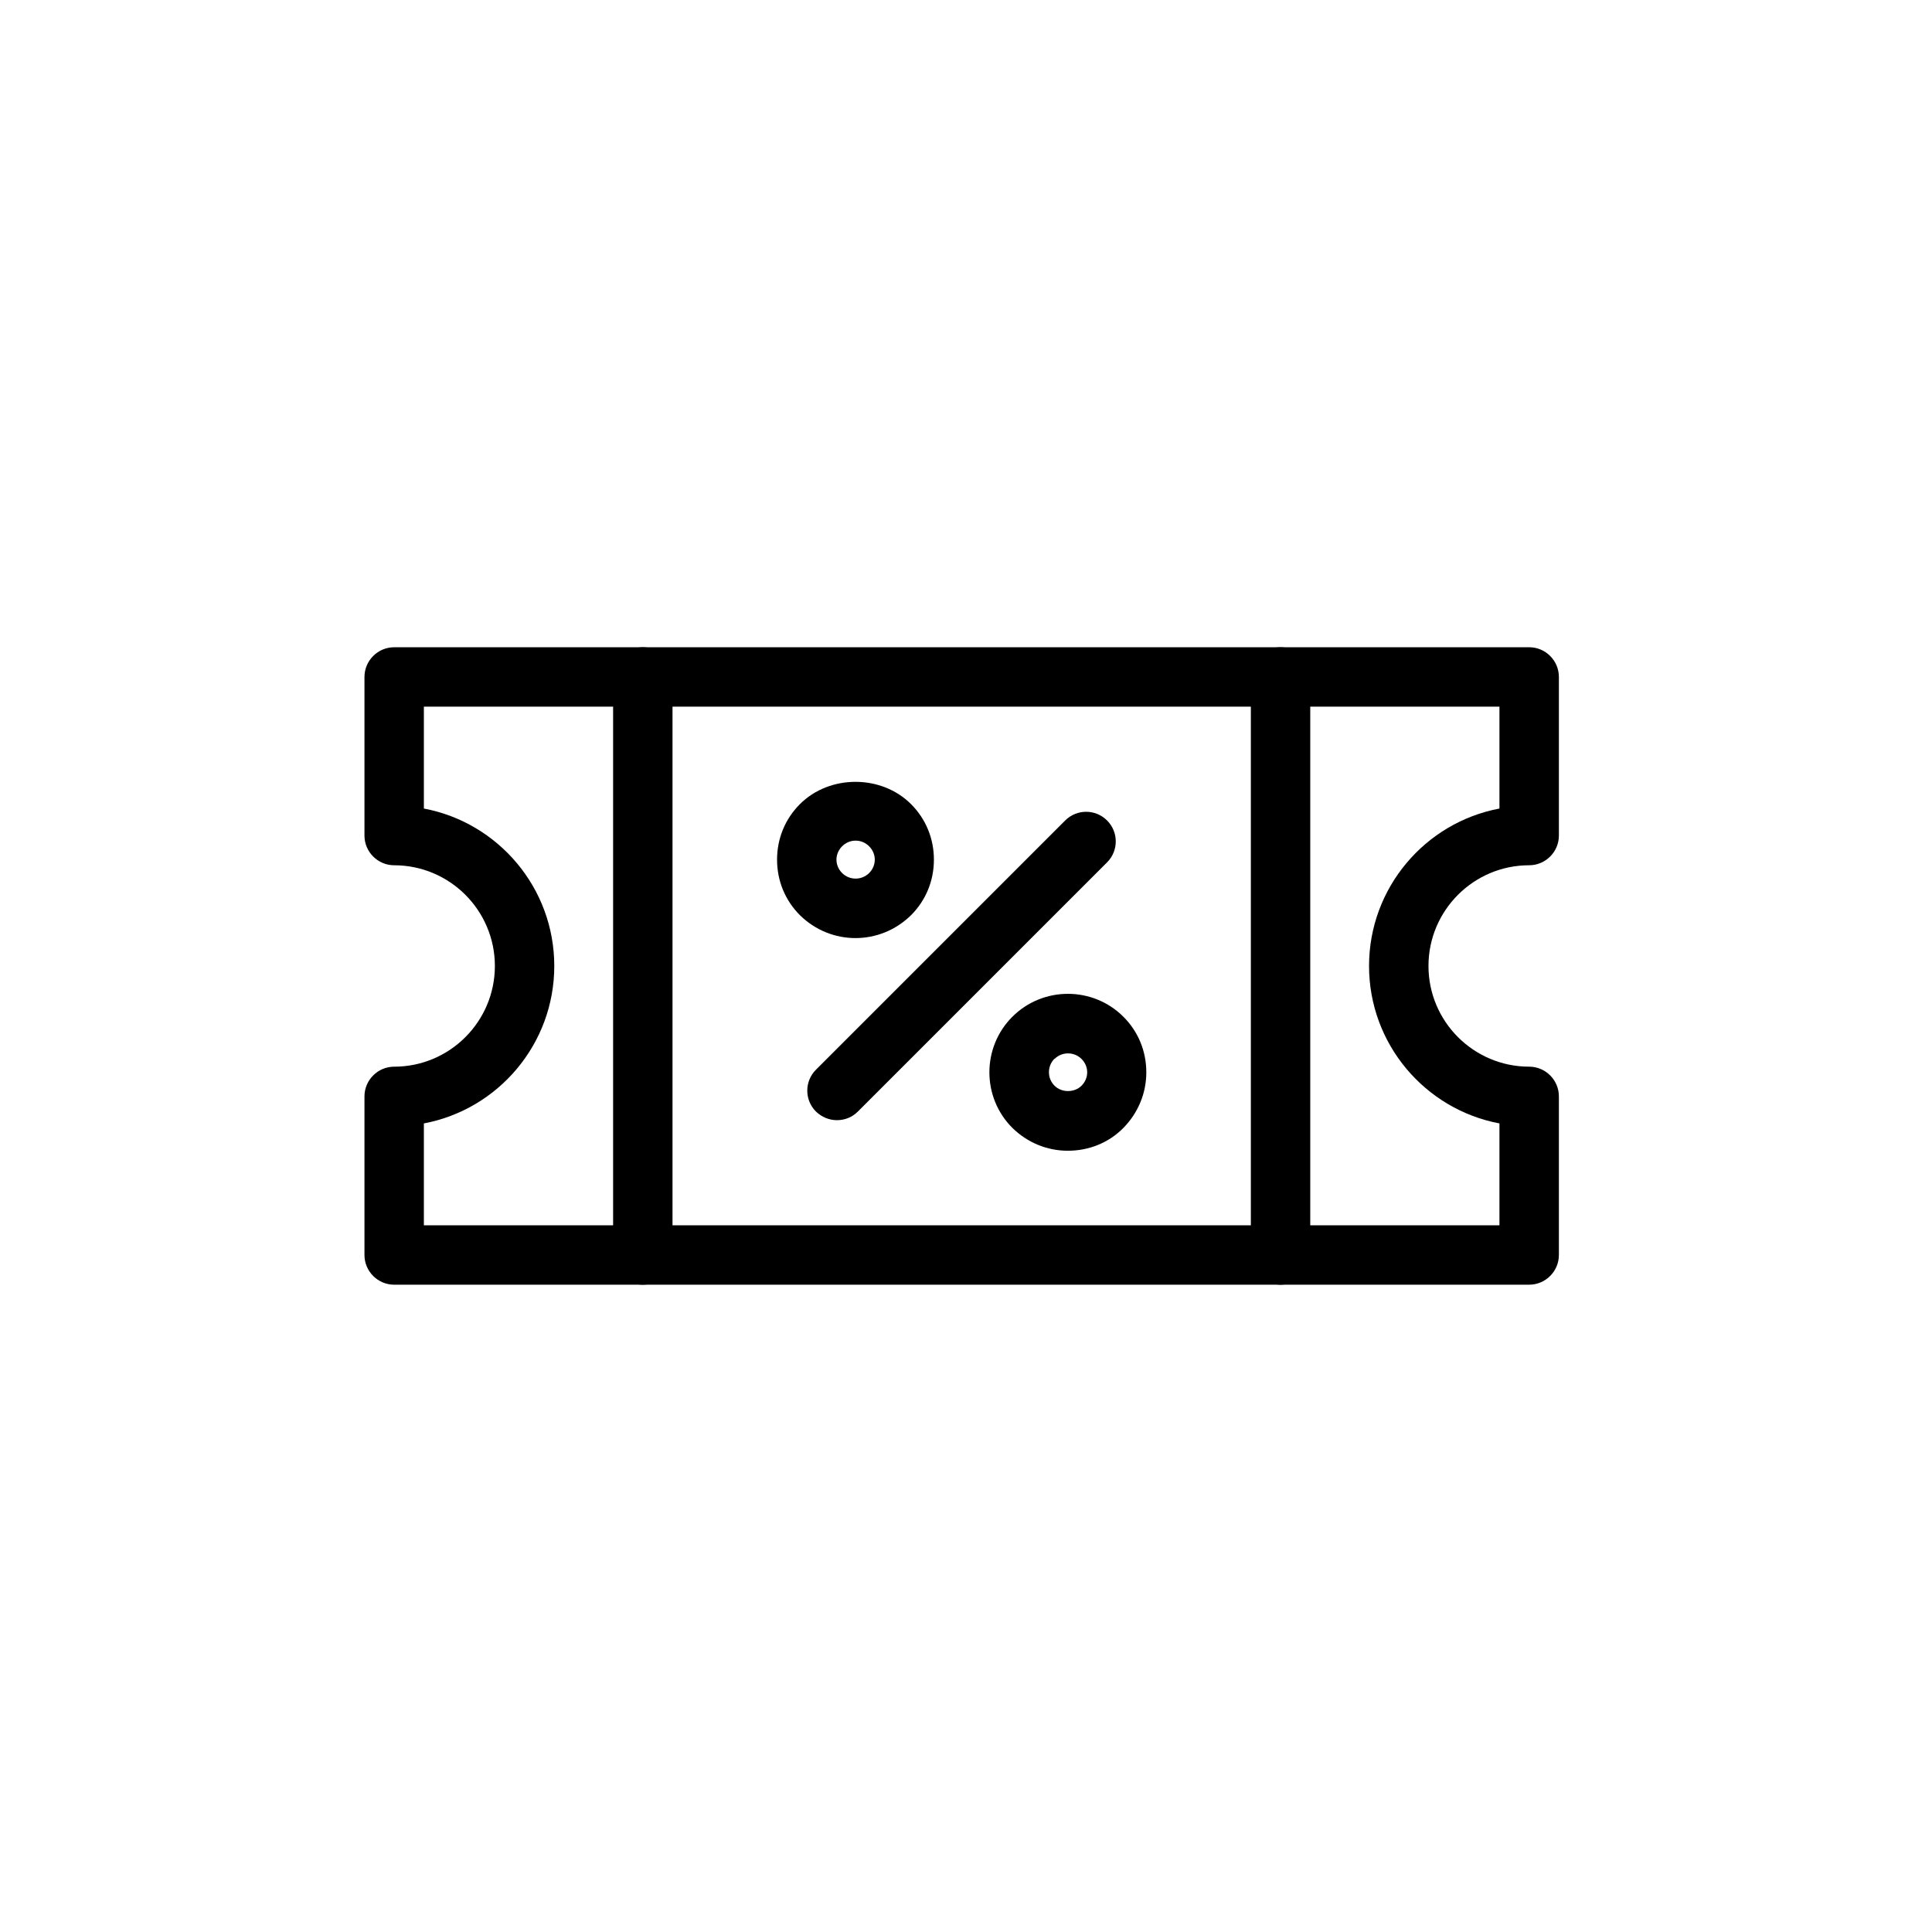
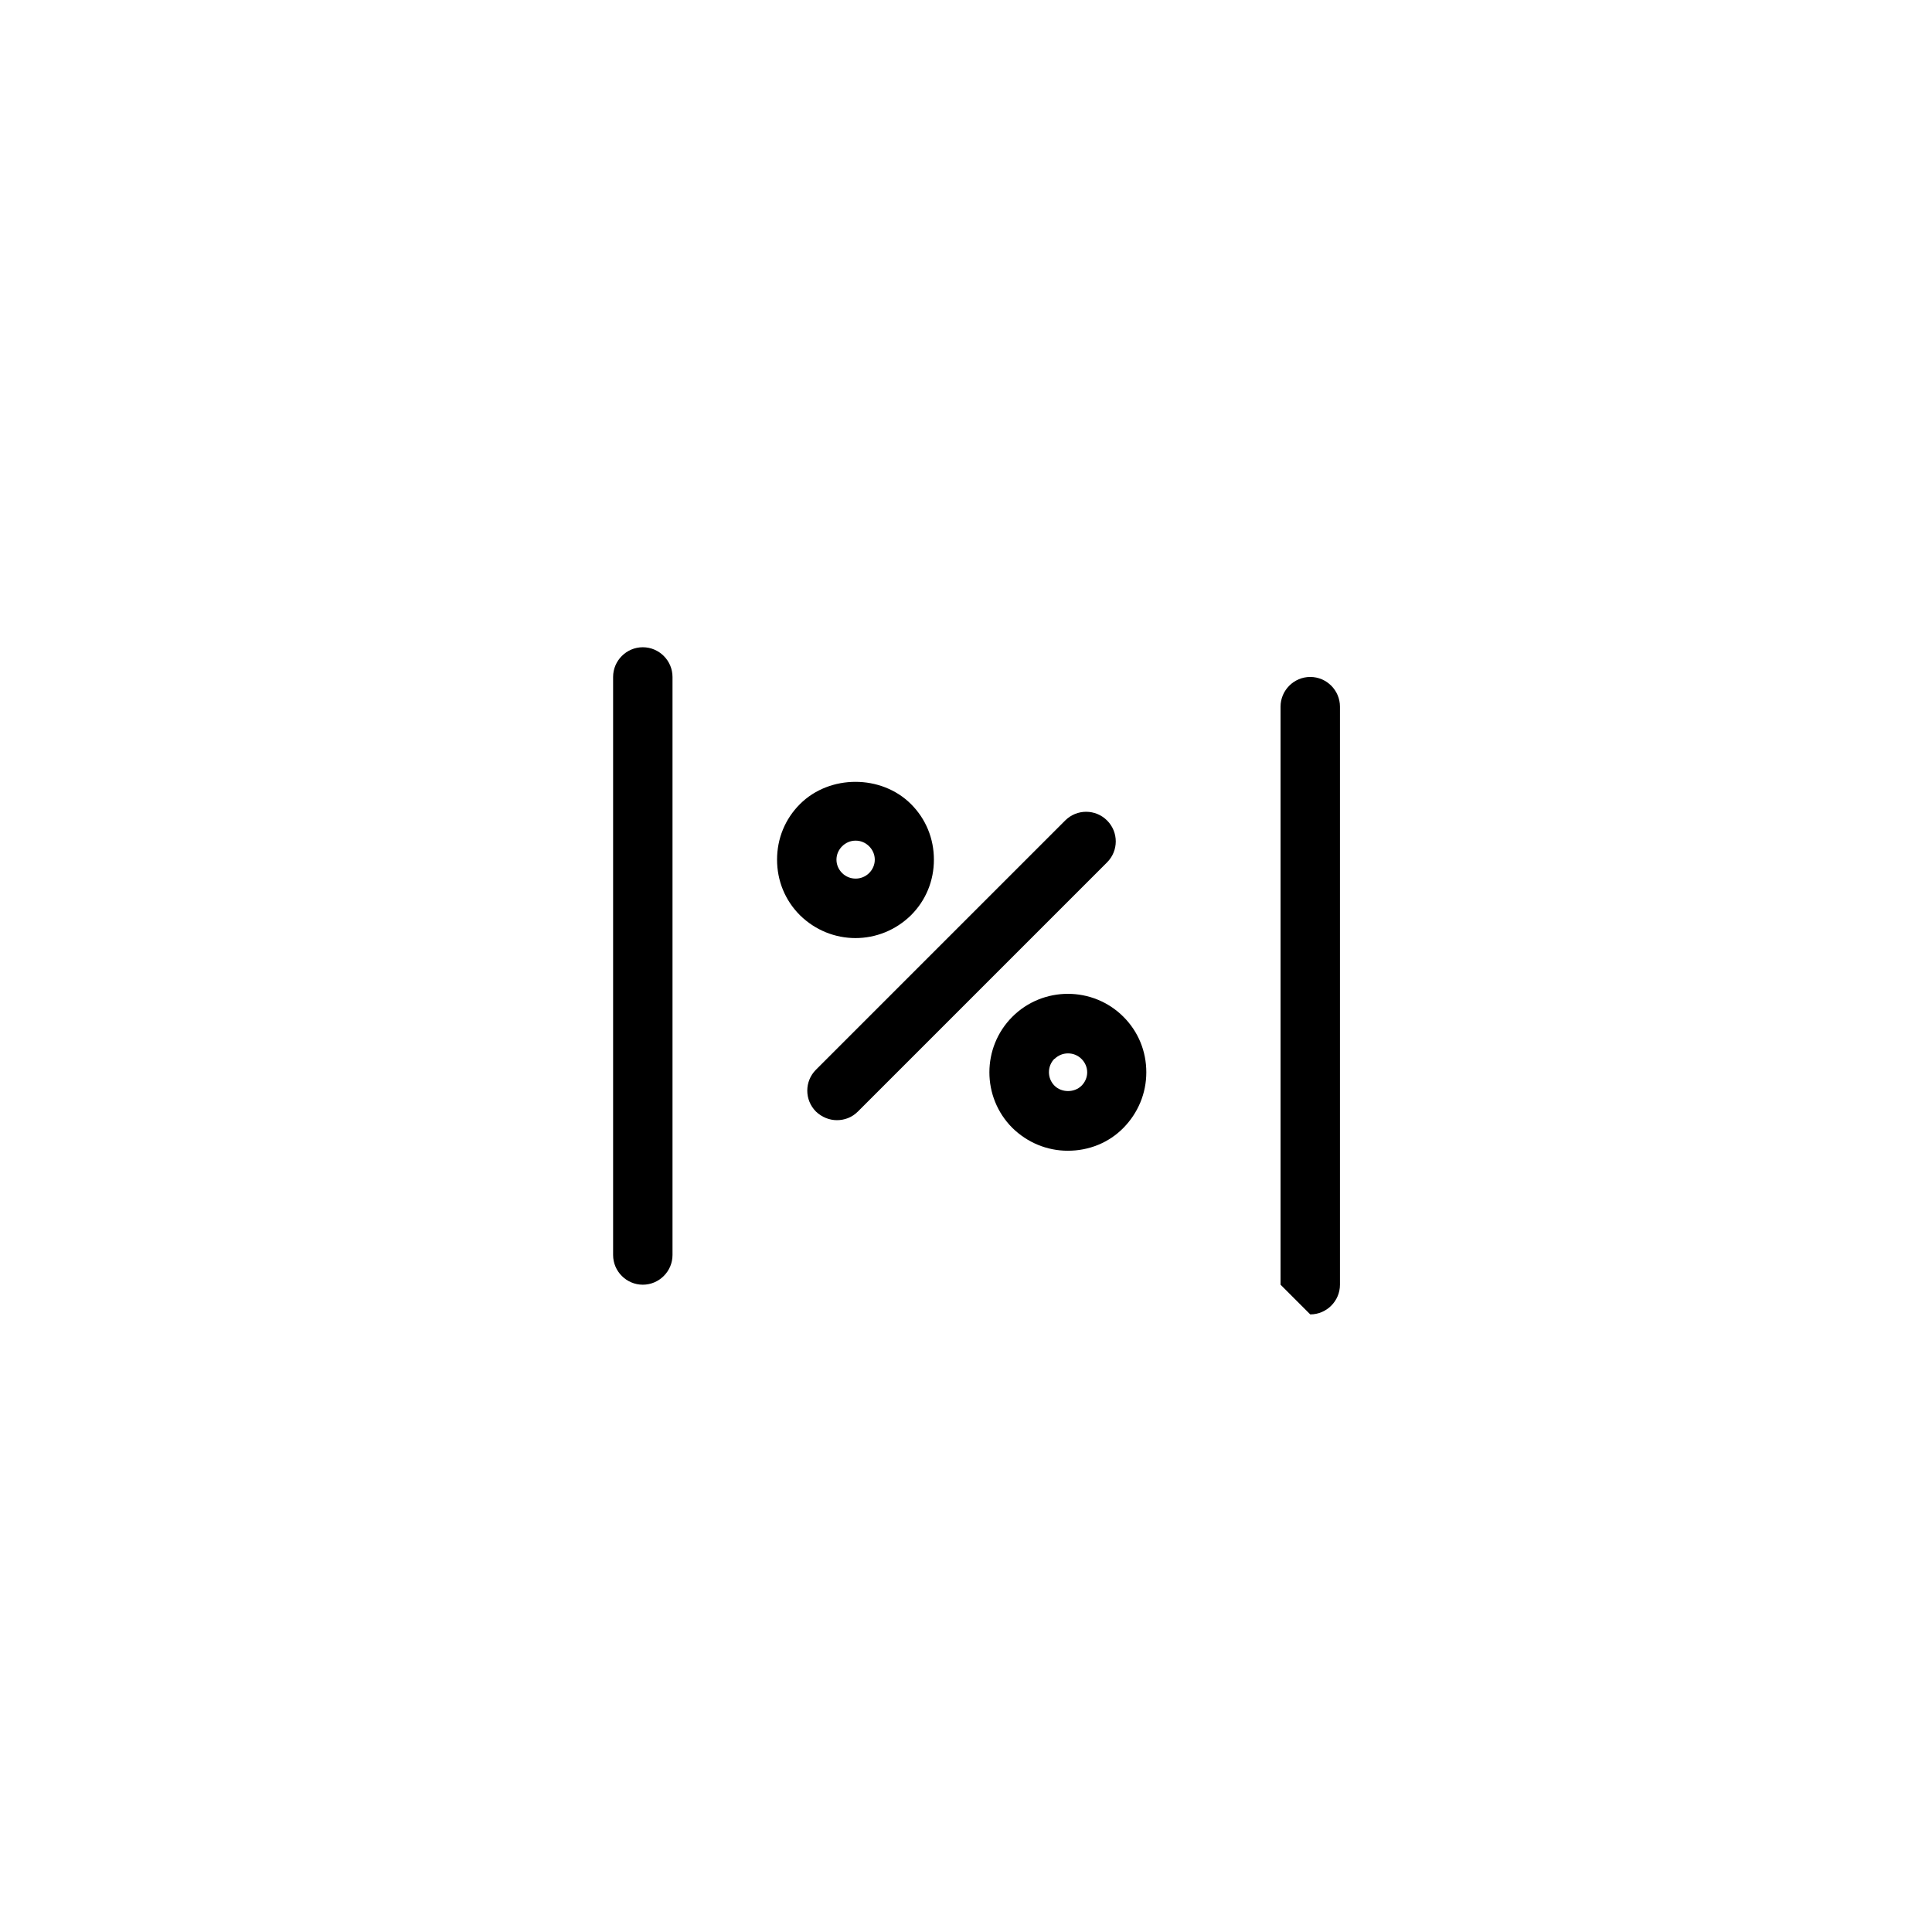
<svg xmlns="http://www.w3.org/2000/svg" fill="#000000" width="800px" height="800px" version="1.1" viewBox="144 144 512 512">
  <g>
-     <path d="m549.25 484.46h-300.79c-4.328 0-7.871-3.543-7.871-7.871v-42.035c0-4.328 3.543-7.871 7.871-7.871 14.719 0 26.688-11.965 26.688-26.688 0-14.719-11.965-26.688-26.688-26.688-4.328 0-7.871-3.543-7.871-7.871v-42.035c0-4.328 3.543-7.871 7.871-7.871l300.79-0.004c4.328 0 7.871 3.543 7.871 7.871v42.035c0 4.328-3.543 7.871-7.871 7.871-14.719 0-26.688 11.965-26.688 26.688 0 14.719 11.965 26.688 26.688 26.688 4.328 0 7.871 3.543 7.871 7.871v42.035c0 4.328-3.543 7.871-7.871 7.871zm-292.92-15.742h285.04v-27c-19.68-3.699-34.559-21.02-34.559-41.723s14.879-38.023 34.559-41.723v-27h-285.04v27c19.68 3.699 34.559 21.02 34.559 41.723s-14.879 38.023-34.559 41.723z" />
    <path d="m314.35 484.46c-4.328 0-7.871-3.543-7.871-7.871v-153.19c0-4.328 3.543-7.871 7.871-7.871 4.328 0 7.871 3.543 7.871 7.871v153.19c0 4.328-3.543 7.871-7.871 7.871z" />
-     <path d="m483.36 484.46c-4.328 0-7.871-3.543-7.871-7.871v-153.19c0-4.328 3.543-7.871 7.871-7.871s7.871 3.543 7.871 7.871v153.19c0 4.328-3.543 7.871-7.871 7.871z" />
+     <path d="m483.36 484.46v-153.19c0-4.328 3.543-7.871 7.871-7.871s7.871 3.543 7.871 7.871v153.19c0 4.328-3.543 7.871-7.871 7.871z" />
    <path d="m431.88 367.02-66.047 65.965" />
    <path d="m365.83 440.86c-2.047 0-4.016-0.789-5.59-2.281-3.07-3.07-3.07-8.031 0-11.098l66.047-66.047c3.07-3.07 8.031-3.07 11.098 0 3.07 3.07 3.07 8.031 0 11.098l-66.047 66.047c-1.574 1.574-3.543 2.281-5.59 2.281z" />
    <path d="m370.71 392.6c-5.352 0-10.629-2.047-14.719-6.062-3.938-3.938-6.062-9.133-6.062-14.719 0-5.59 2.125-10.785 6.062-14.719 7.871-7.871 21.57-7.871 29.441 0 3.938 3.938 6.062 9.133 6.062 14.719 0 5.59-2.125 10.785-6.062 14.719-4.094 4.016-9.367 6.062-14.719 6.062zm9.133-11.652m-9.133-14.168c-1.34 0-2.598 0.551-3.543 1.496-0.945 0.945-1.496 2.203-1.496 3.543s0.551 2.598 1.496 3.543c1.969 1.969 5.195 1.969 7.164 0 0.945-0.945 1.496-2.203 1.496-3.543s-0.551-2.598-1.496-3.543c-0.945-0.945-2.203-1.496-3.543-1.496z" />
    <path d="m427 448.96c-5.59 0-10.785-2.203-14.719-6.062-8.109-8.109-8.109-21.332 0-29.441s21.332-8.109 29.441 0c3.938 3.938 6.062 9.133 6.062 14.719 0 5.59-2.203 10.785-6.062 14.719-3.856 3.938-9.133 6.062-14.719 6.062zm-3.543-24.402c-1.969 1.969-1.969 5.195 0 7.164 1.891 1.891 5.273 1.891 7.164 0 0.945-0.945 1.496-2.203 1.496-3.543 0-1.34-0.551-2.598-1.496-3.543-1.969-1.969-5.195-1.969-7.164 0z" />
  </g>
</svg>